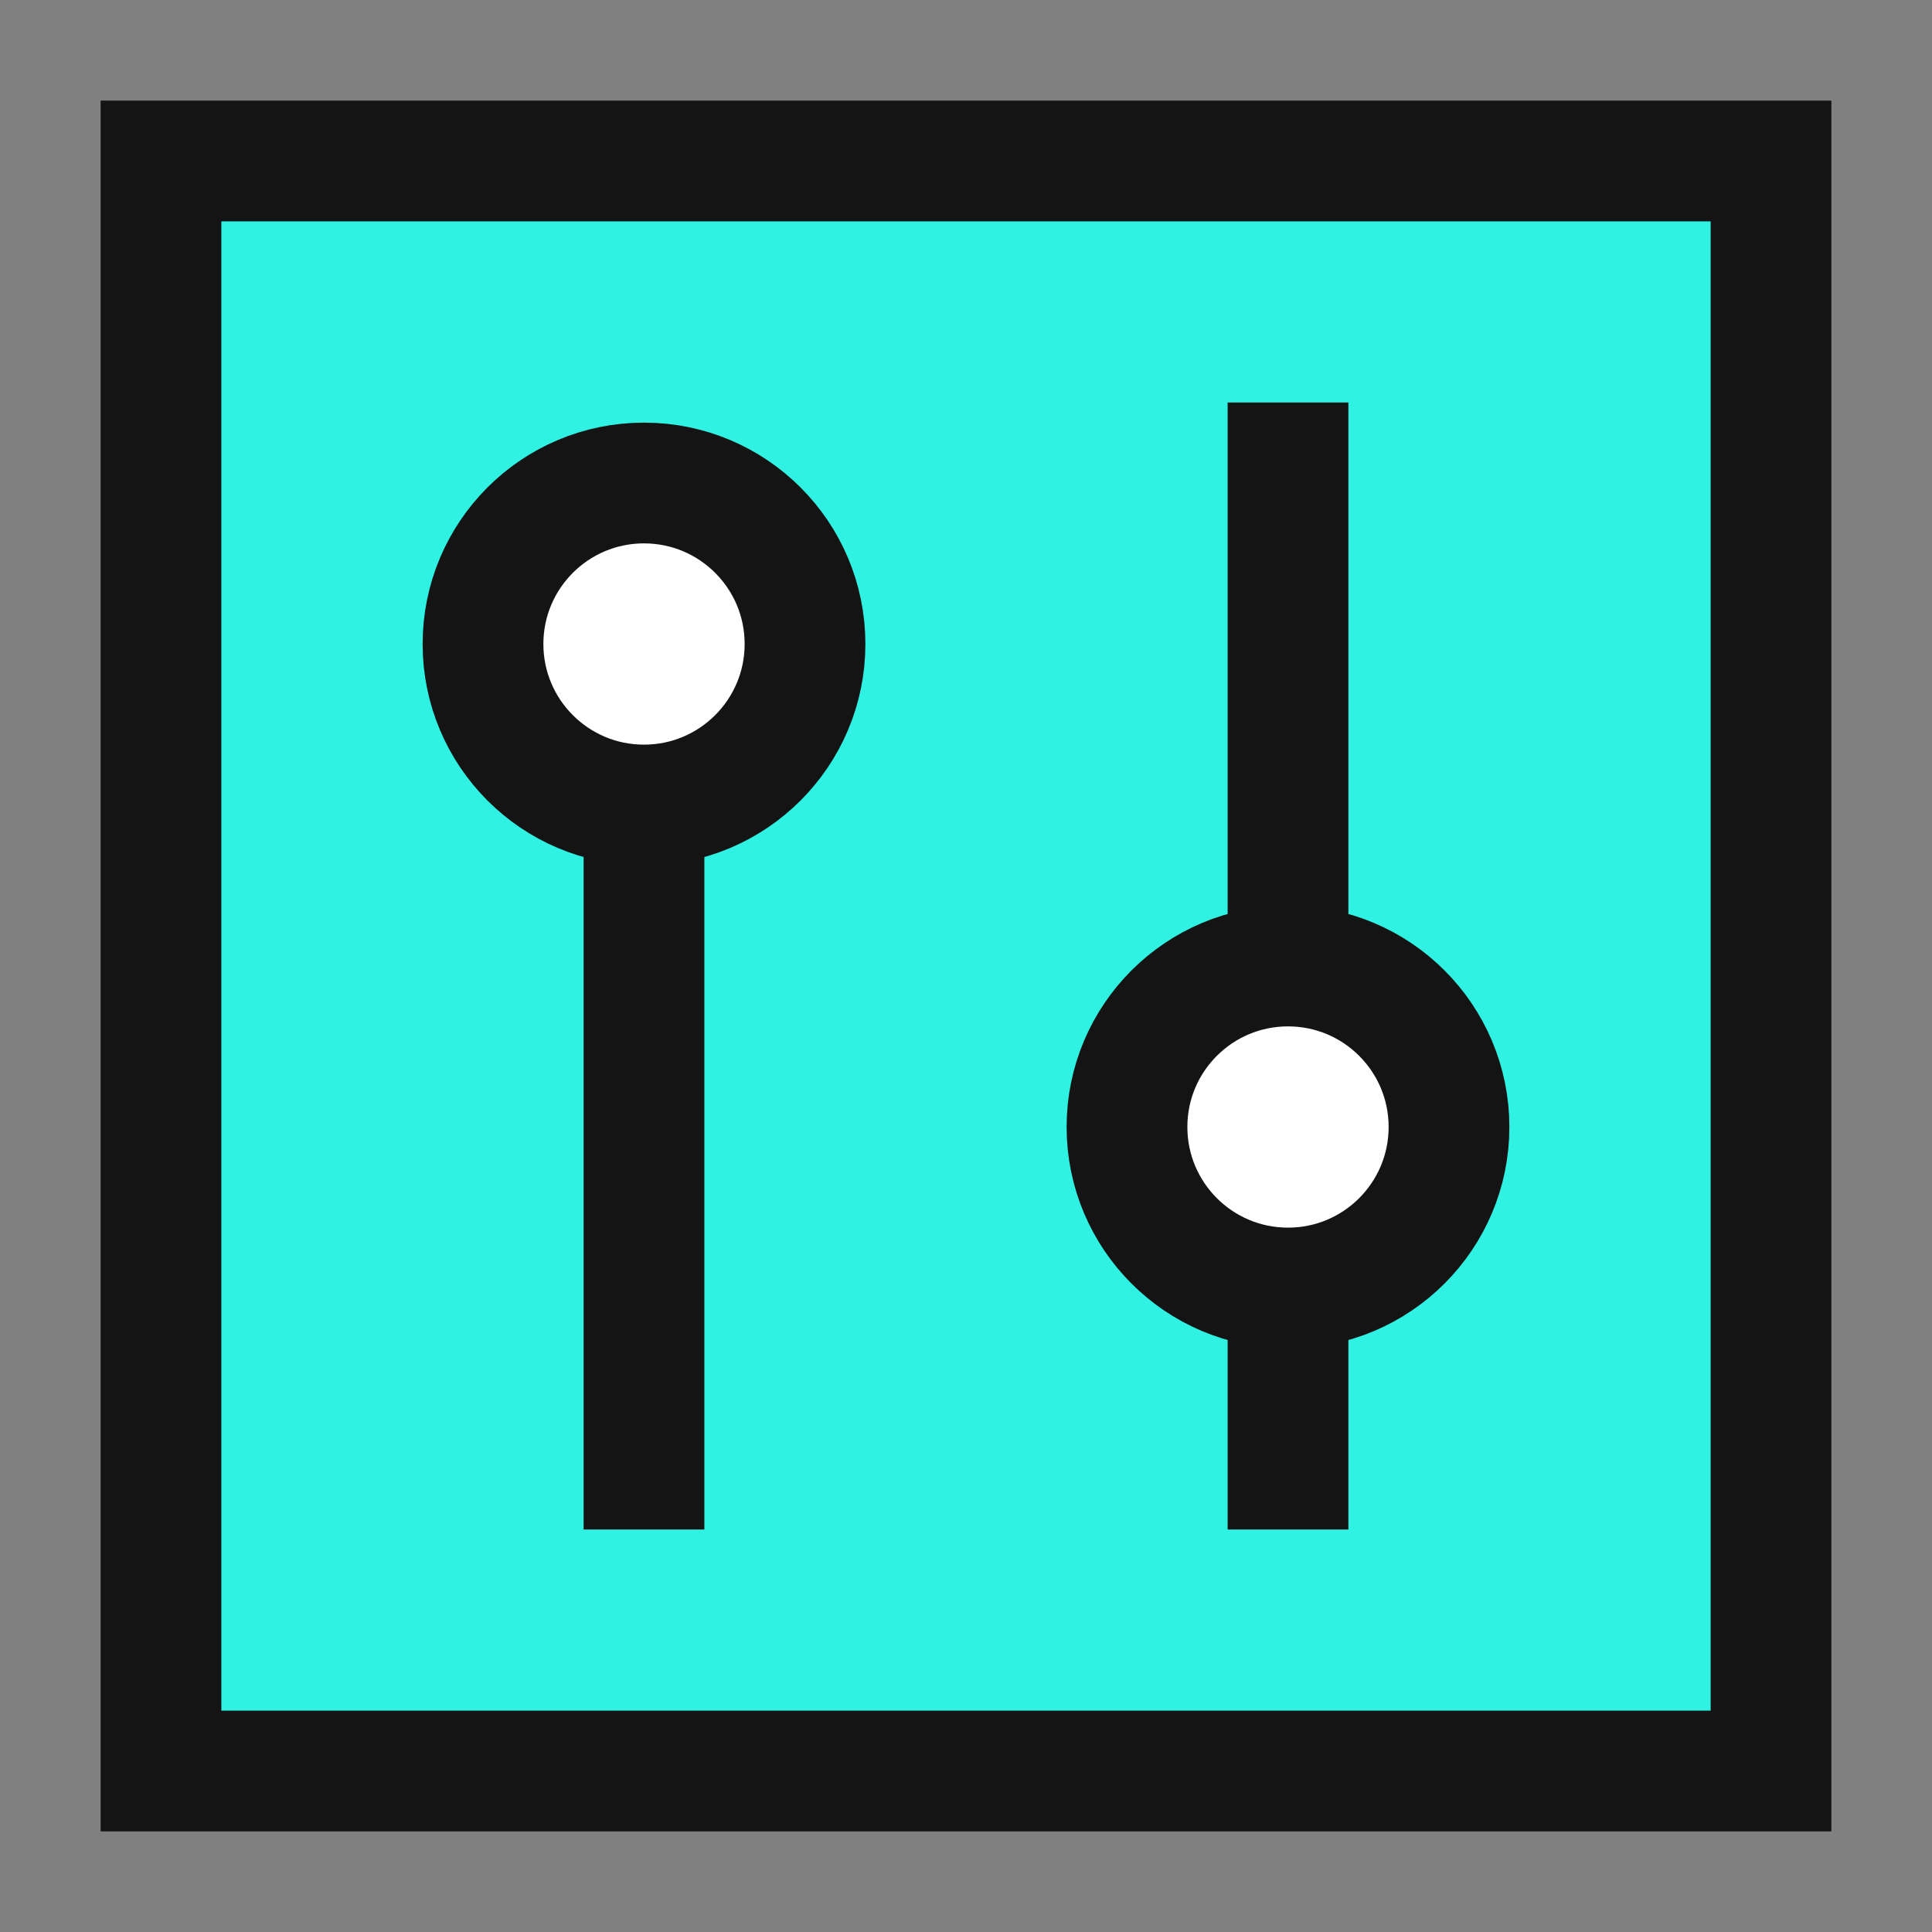
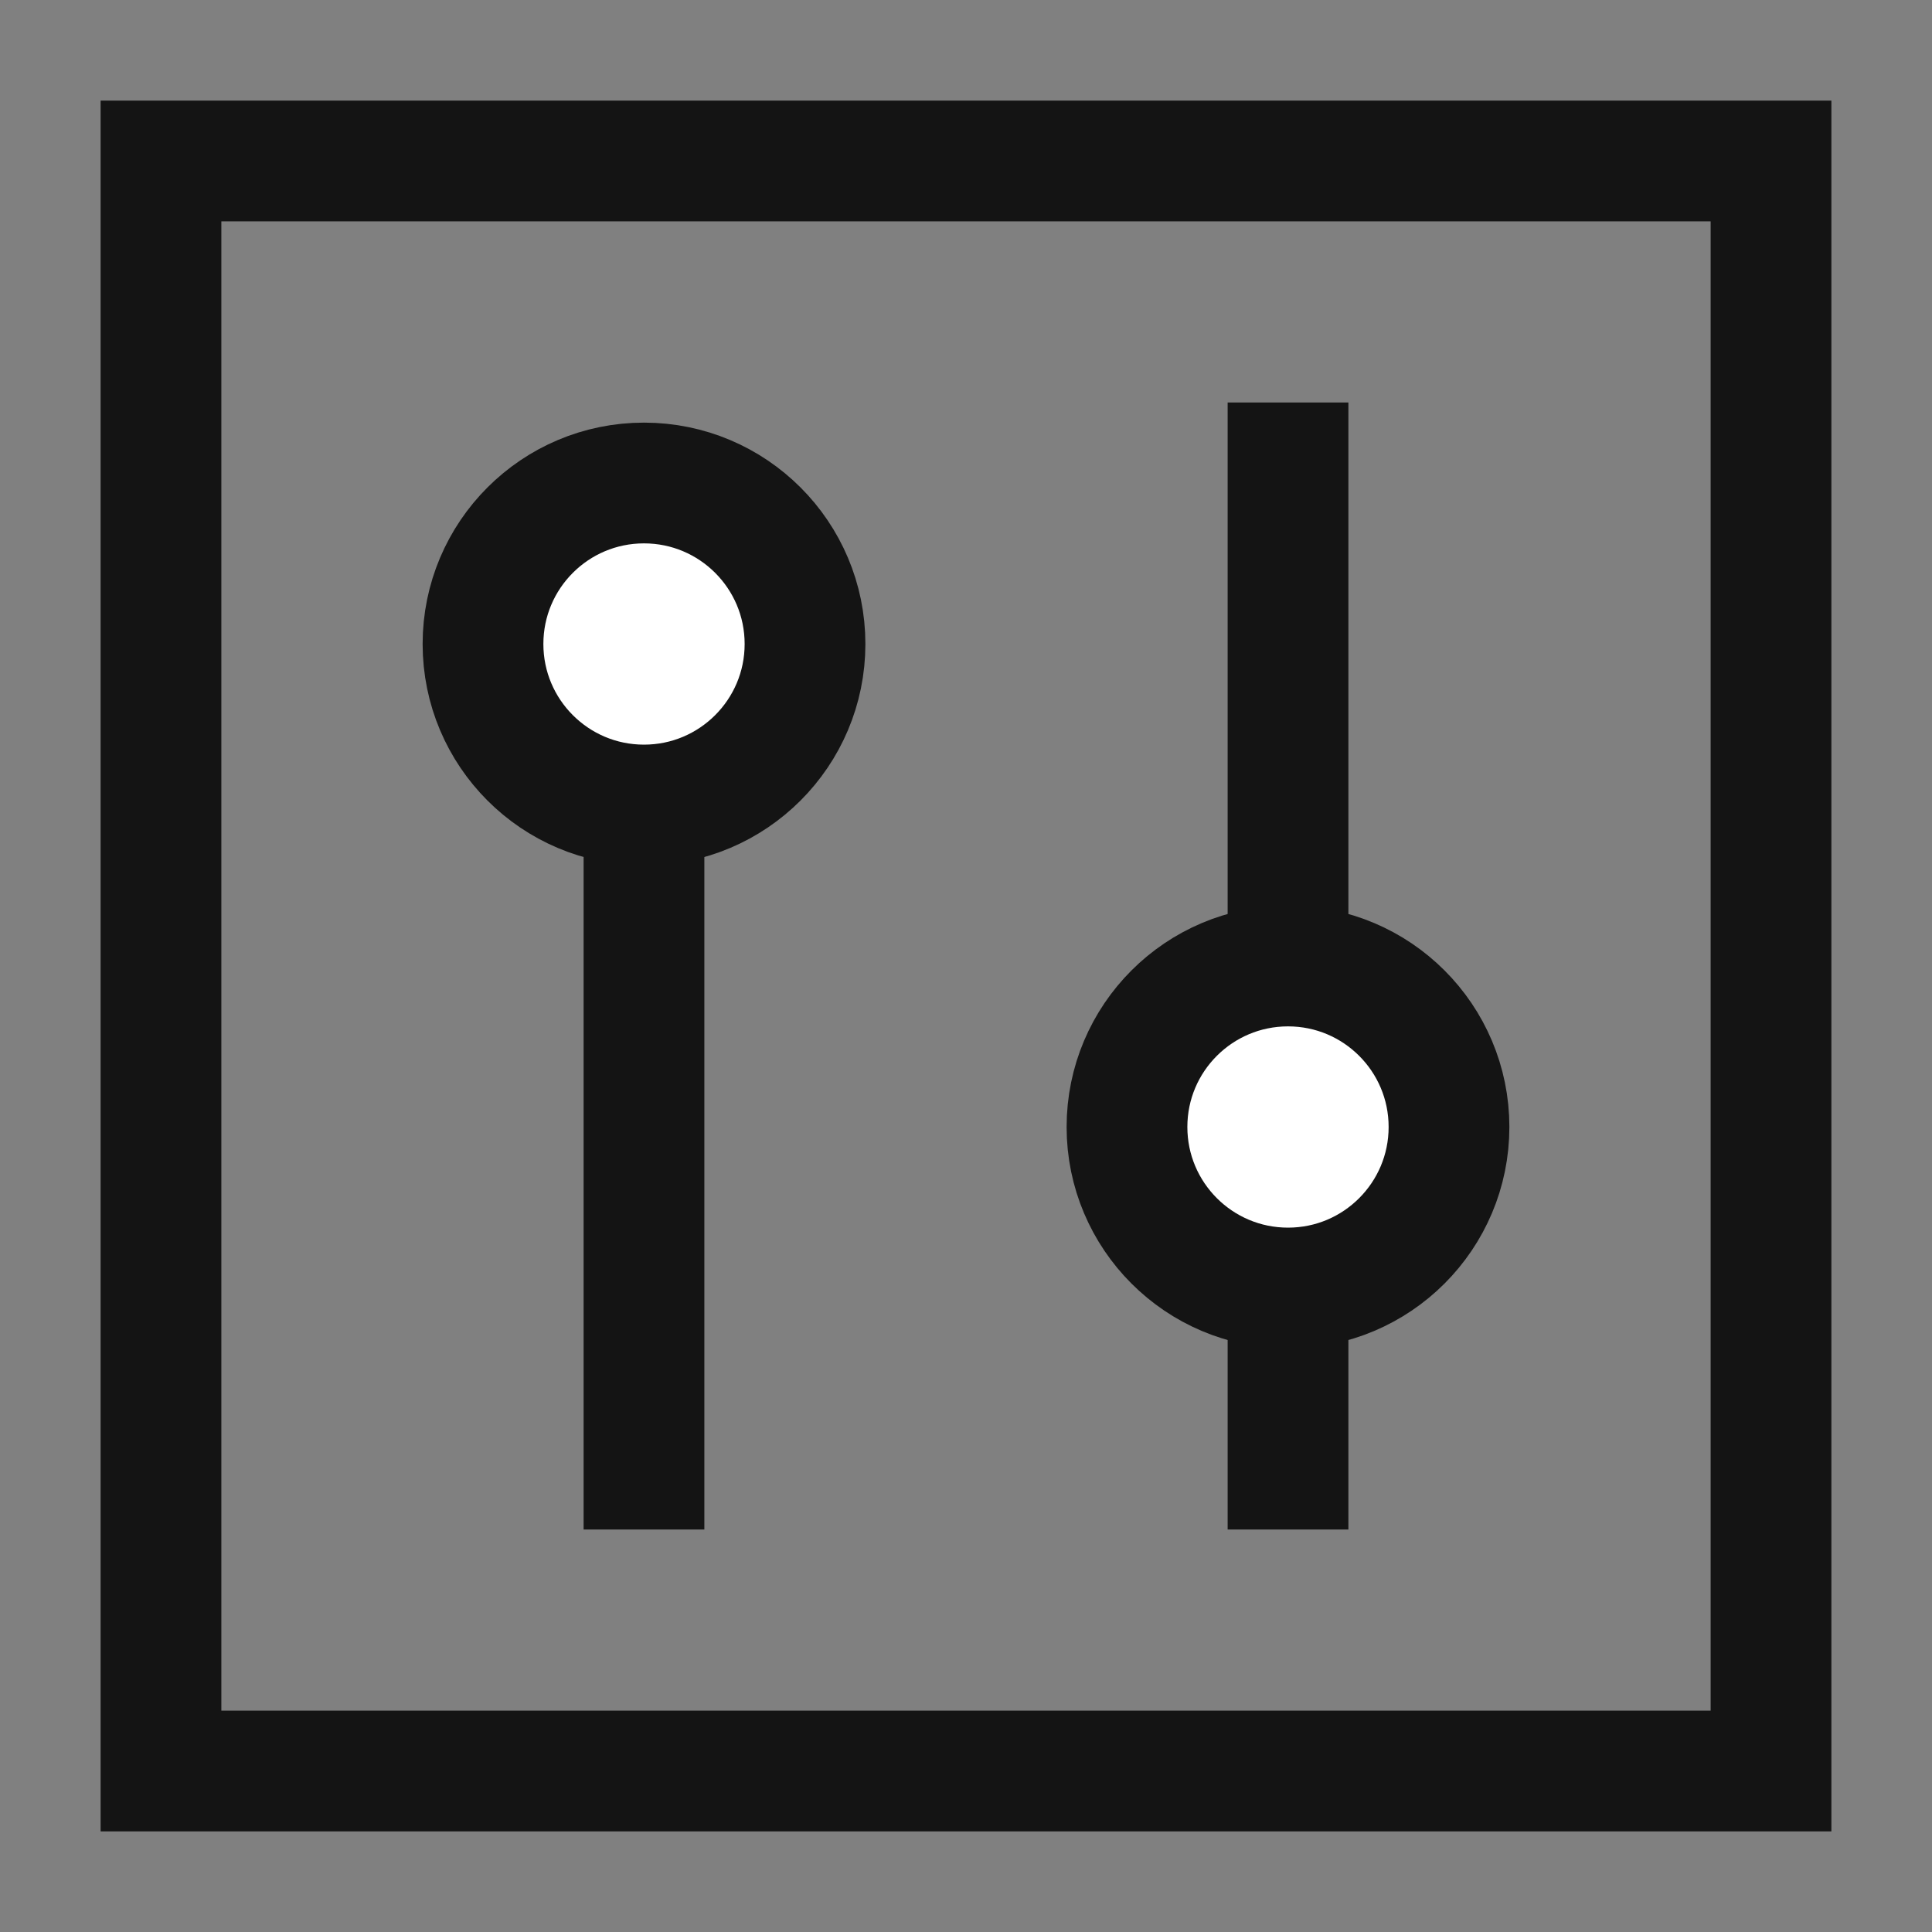
<svg xmlns="http://www.w3.org/2000/svg" width="40" height="40" viewBox="0 0 40 40" fill="none">
  <rect x="0" y="0" width="40" height="40" fill="#808080" stroke="none" />
-   <path d="M3.333 3.333H36.667V36.667H3.333V3.333Z" fill="#30F2E2" />
  <path d="M3.333 3.333H36.667V36.667H3.333V3.333Z" stroke="#141414" stroke-width="2.5" />
  <path d="M13.333 31.667V16.667" stroke="#141414" stroke-width="2.5" />
  <path d="M13.333 16.667C15.174 16.667 16.667 15.174 16.667 13.333C16.667 11.492 15.174 10 13.333 10C11.492 10 10 11.492 10 13.333C10 15.174 11.492 16.667 13.333 16.667Z" fill="white" />
  <path d="M26.667 26.667C28.508 26.667 30 25.174 30 23.333C30 21.492 28.508 20 26.667 20C24.826 20 23.333 21.492 23.333 23.333C23.333 25.174 24.826 26.667 26.667 26.667Z" fill="white" />
  <path d="M13.333 16.667C15.174 16.667 16.667 15.174 16.667 13.333C16.667 11.492 15.174 10 13.333 10C11.492 10 10 11.492 10 13.333C10 15.174 11.492 16.667 13.333 16.667Z" stroke="#141414" stroke-width="2.5" />
  <path d="M26.667 26.667C28.508 26.667 30 25.174 30 23.333C30 21.492 28.508 20 26.667 20C24.826 20 23.333 21.492 23.333 23.333C23.333 25.174 24.826 26.667 26.667 26.667Z" stroke="#141414" stroke-width="2.5" />
  <path d="M26.667 26.667V31.667" stroke="#141414" stroke-width="2.5" />
  <path d="M26.667 20V8.333" stroke="#141414" stroke-width="2.5" />
</svg>